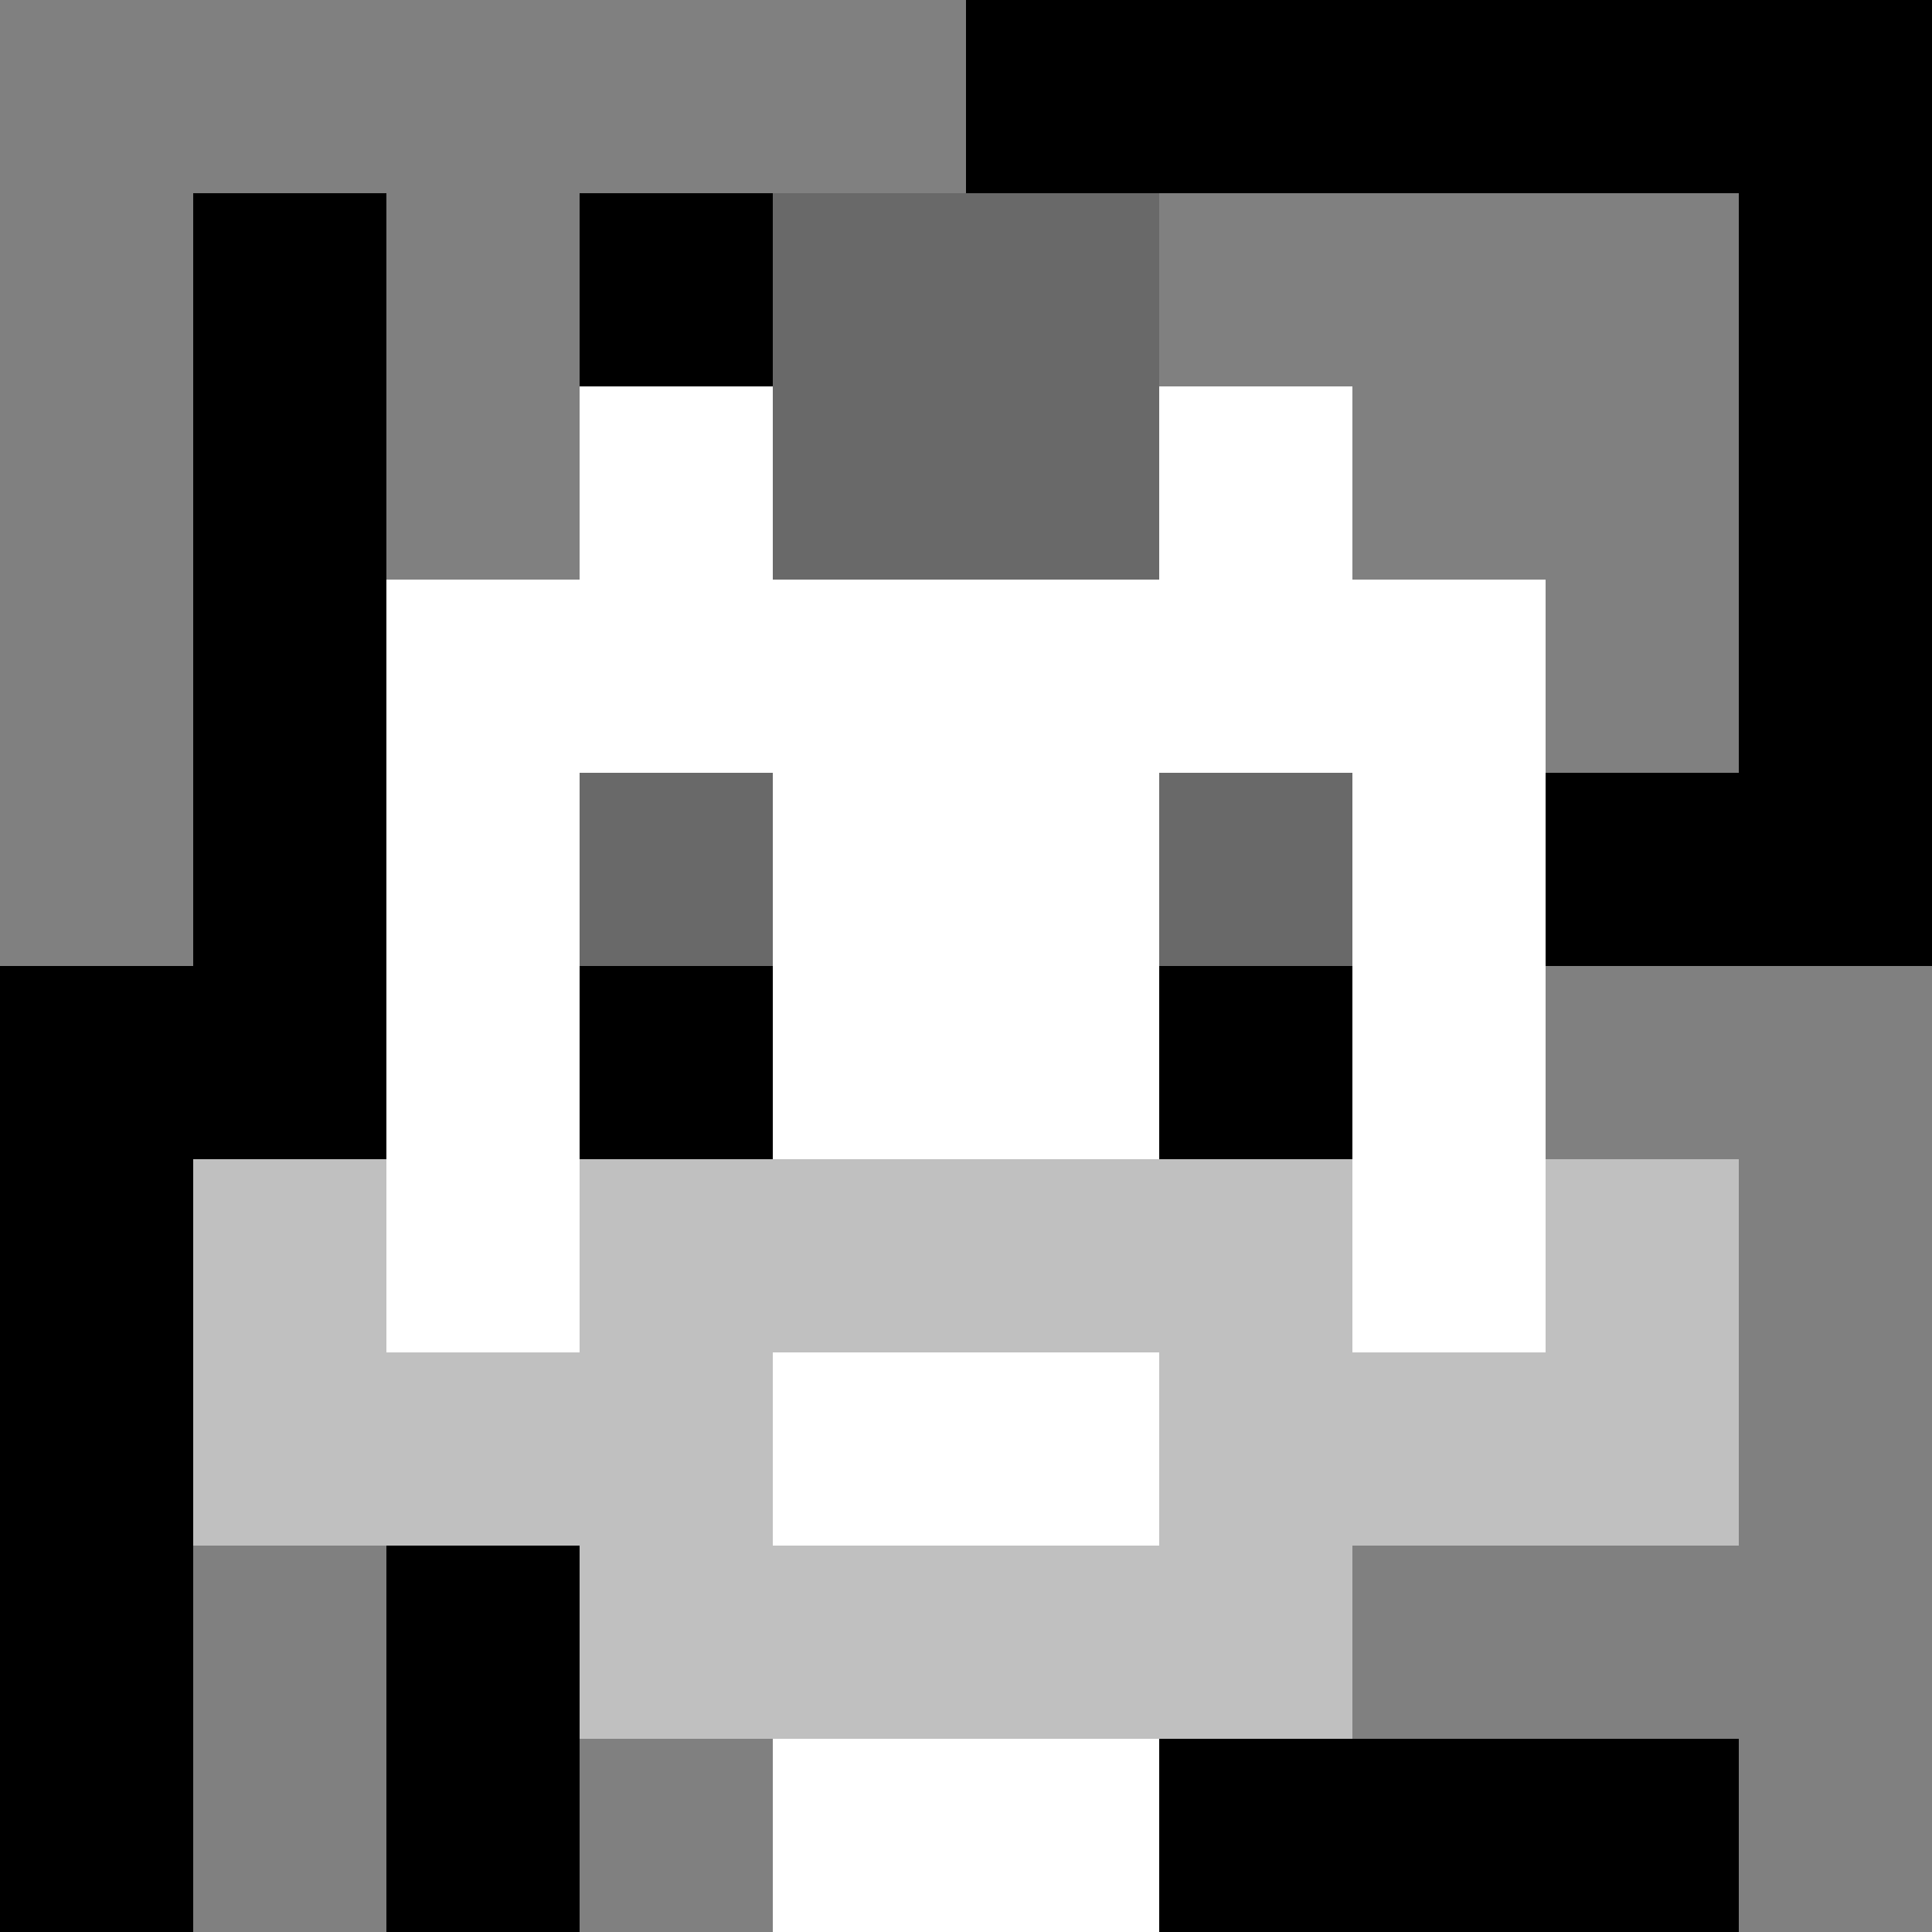
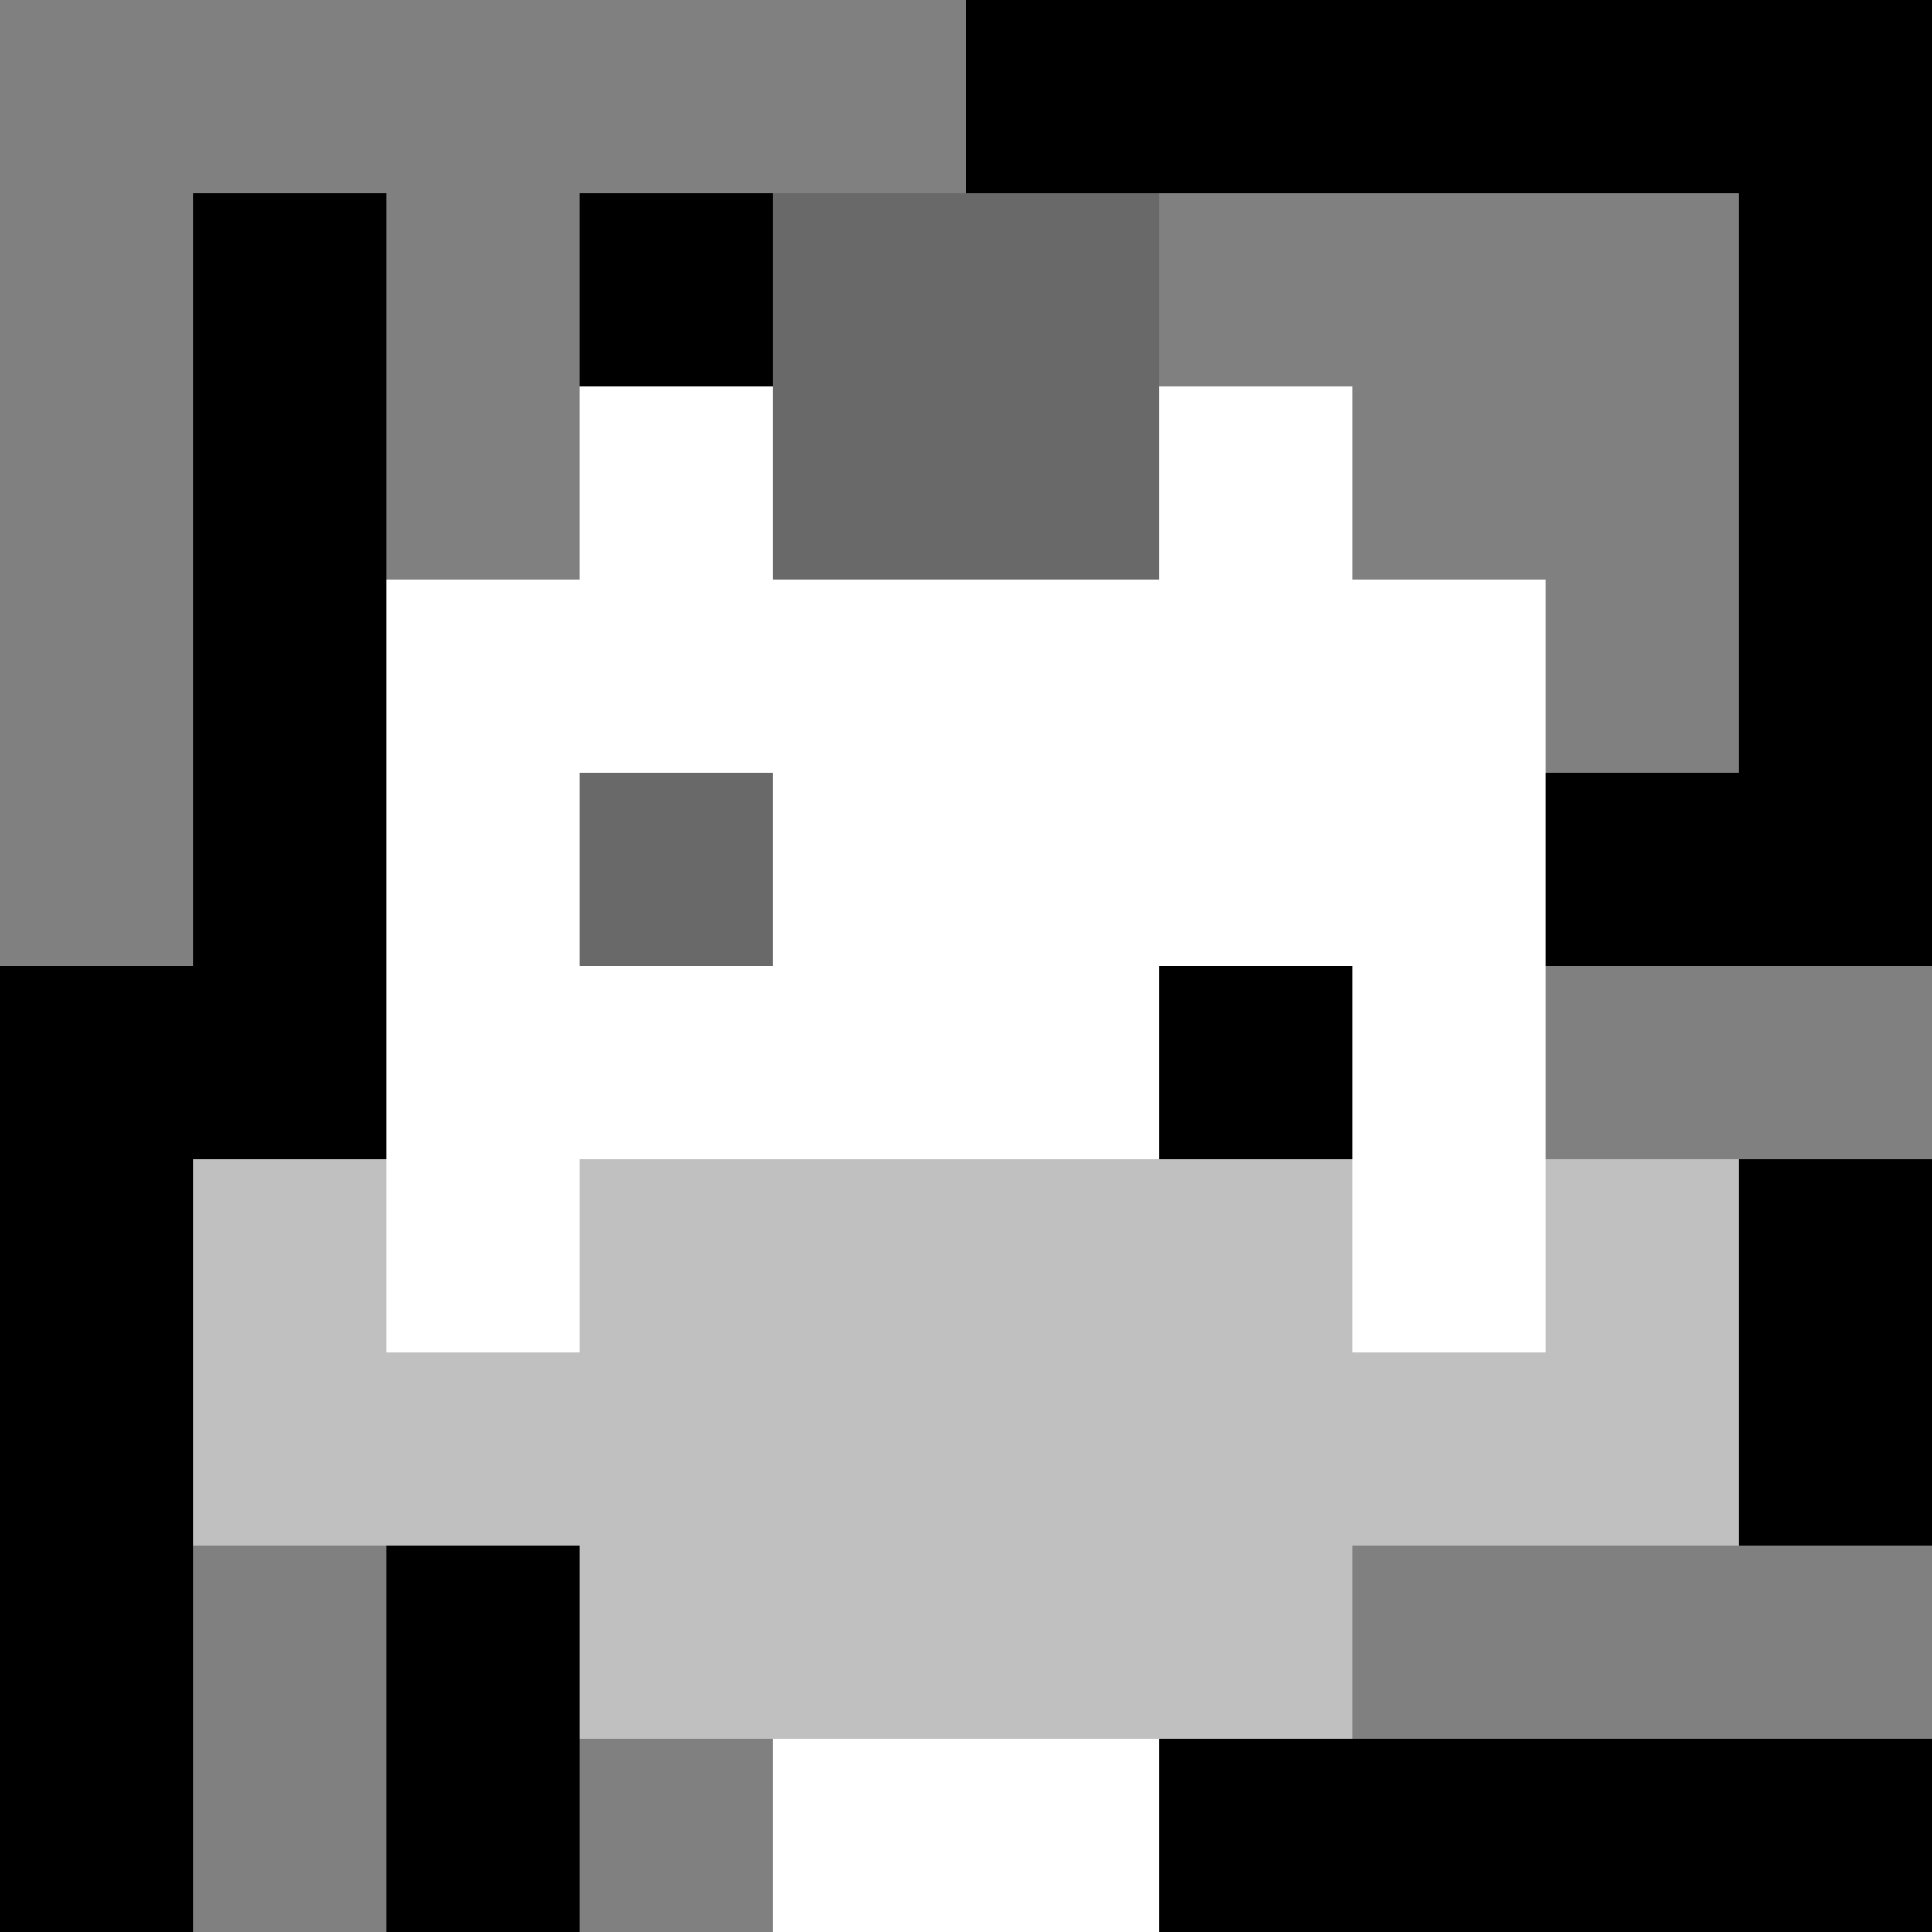
<svg xmlns="http://www.w3.org/2000/svg" version="1.1" width="600" height="600" viewBox="0 0 966 966">
  <title>'goose-pfp-punk' by Dmitri Cherniak</title>
  <desc>The Goose Is Loose (Black Edition)</desc>
  <rect width="100%" height="100%" fill="#7272cc" />
  <g>
    <g id="0-0">
      <rect x="0" y="0" height="966" width="966" fill="#000000" />
      <g>
        <rect id="0-0-0-0-5-1" x="0" y="0" width="483" height="96.6" fill="#808080" />
        <rect id="0-0-0-0-1-5" x="0" y="0" width="96.6" height="483" fill="#808080" />
        <rect id="0-0-2-0-1-5" x="193.2" y="0" width="96.6" height="483" fill="#808080" />
        <rect id="0-0-4-0-1-5" x="386.4" y="0" width="96.6" height="483" fill="#808080" />
        <rect id="0-0-6-1-3-3" x="579.6" y="96.6" width="289.8" height="289.8" fill="#808080" />
        <rect id="0-0-1-6-1-4" x="96.6" y="579.6" width="96.6" height="386.4" fill="#808080" />
        <rect id="0-0-3-6-1-4" x="289.8" y="579.6" width="96.6" height="386.4" fill="#808080" />
        <rect id="0-0-5-5-5-1" x="483" y="483" width="483" height="96.6" fill="#808080" />
        <rect id="0-0-5-8-5-1" x="483" y="772.8" width="483" height="96.6" fill="#808080" />
        <rect id="0-0-5-5-1-5" x="483" y="483" width="96.6" height="483" fill="#808080" />
-         <rect id="0-0-9-5-1-5" x="869.4" y="483" width="96.6" height="483" fill="#808080" />
      </g>
      <g>
        <rect id="0-0-3-2-4-7" x="289.8" y="193.2" width="386.4" height="676.2" fill="#FFFFFF" />
        <rect id="0-0-2-3-6-5" x="193.2" y="289.8" width="579.6" height="483" fill="#FFFFFF" />
        <rect id="0-0-4-8-2-2" x="386.4" y="772.8" width="193.2" height="193.2" fill="#FFFFFF" />
        <rect id="0-0-1-6-8-1" x="96.6" y="579.6" width="772.8" height="96.6" fill="#FFFFFF" />
        <rect id="0-0-1-7-8-1" x="96.6" y="676.2" width="772.8" height="96.6" fill="#C0C0C0" />
        <rect id="0-0-3-6-4-3" x="289.8" y="579.6" width="386.4" height="289.8" fill="#C0C0C0" />
-         <rect id="0-0-4-7-2-1" x="386.4" y="676.2" width="193.2" height="96.6" fill="#FFFFFF" />
        <rect id="0-0-1-6-1-2" x="96.6" y="579.6" width="96.6" height="193.2" fill="#C0C0C0" />
        <rect id="0-0-8-6-1-2" x="772.8" y="579.6" width="96.6" height="193.2" fill="#C0C0C0" />
        <rect id="0-0-3-4-1-1" x="289.8" y="386.4" width="96.6" height="96.6" fill="#696969" />
-         <rect id="0-0-6-4-1-1" x="579.6" y="386.4" width="96.6" height="96.6" fill="#696969" />
-         <rect id="0-0-3-5-1-1" x="289.8" y="483" width="96.6" height="96.6" fill="#000000" />
        <rect id="0-0-6-5-1-1" x="579.6" y="483" width="96.6" height="96.6" fill="#000000" />
        <rect id="0-0-4-1-2-2" x="386.4" y="96.6" width="193.2" height="193.2" fill="#696969" />
      </g>
    </g>
  </g>
</svg>